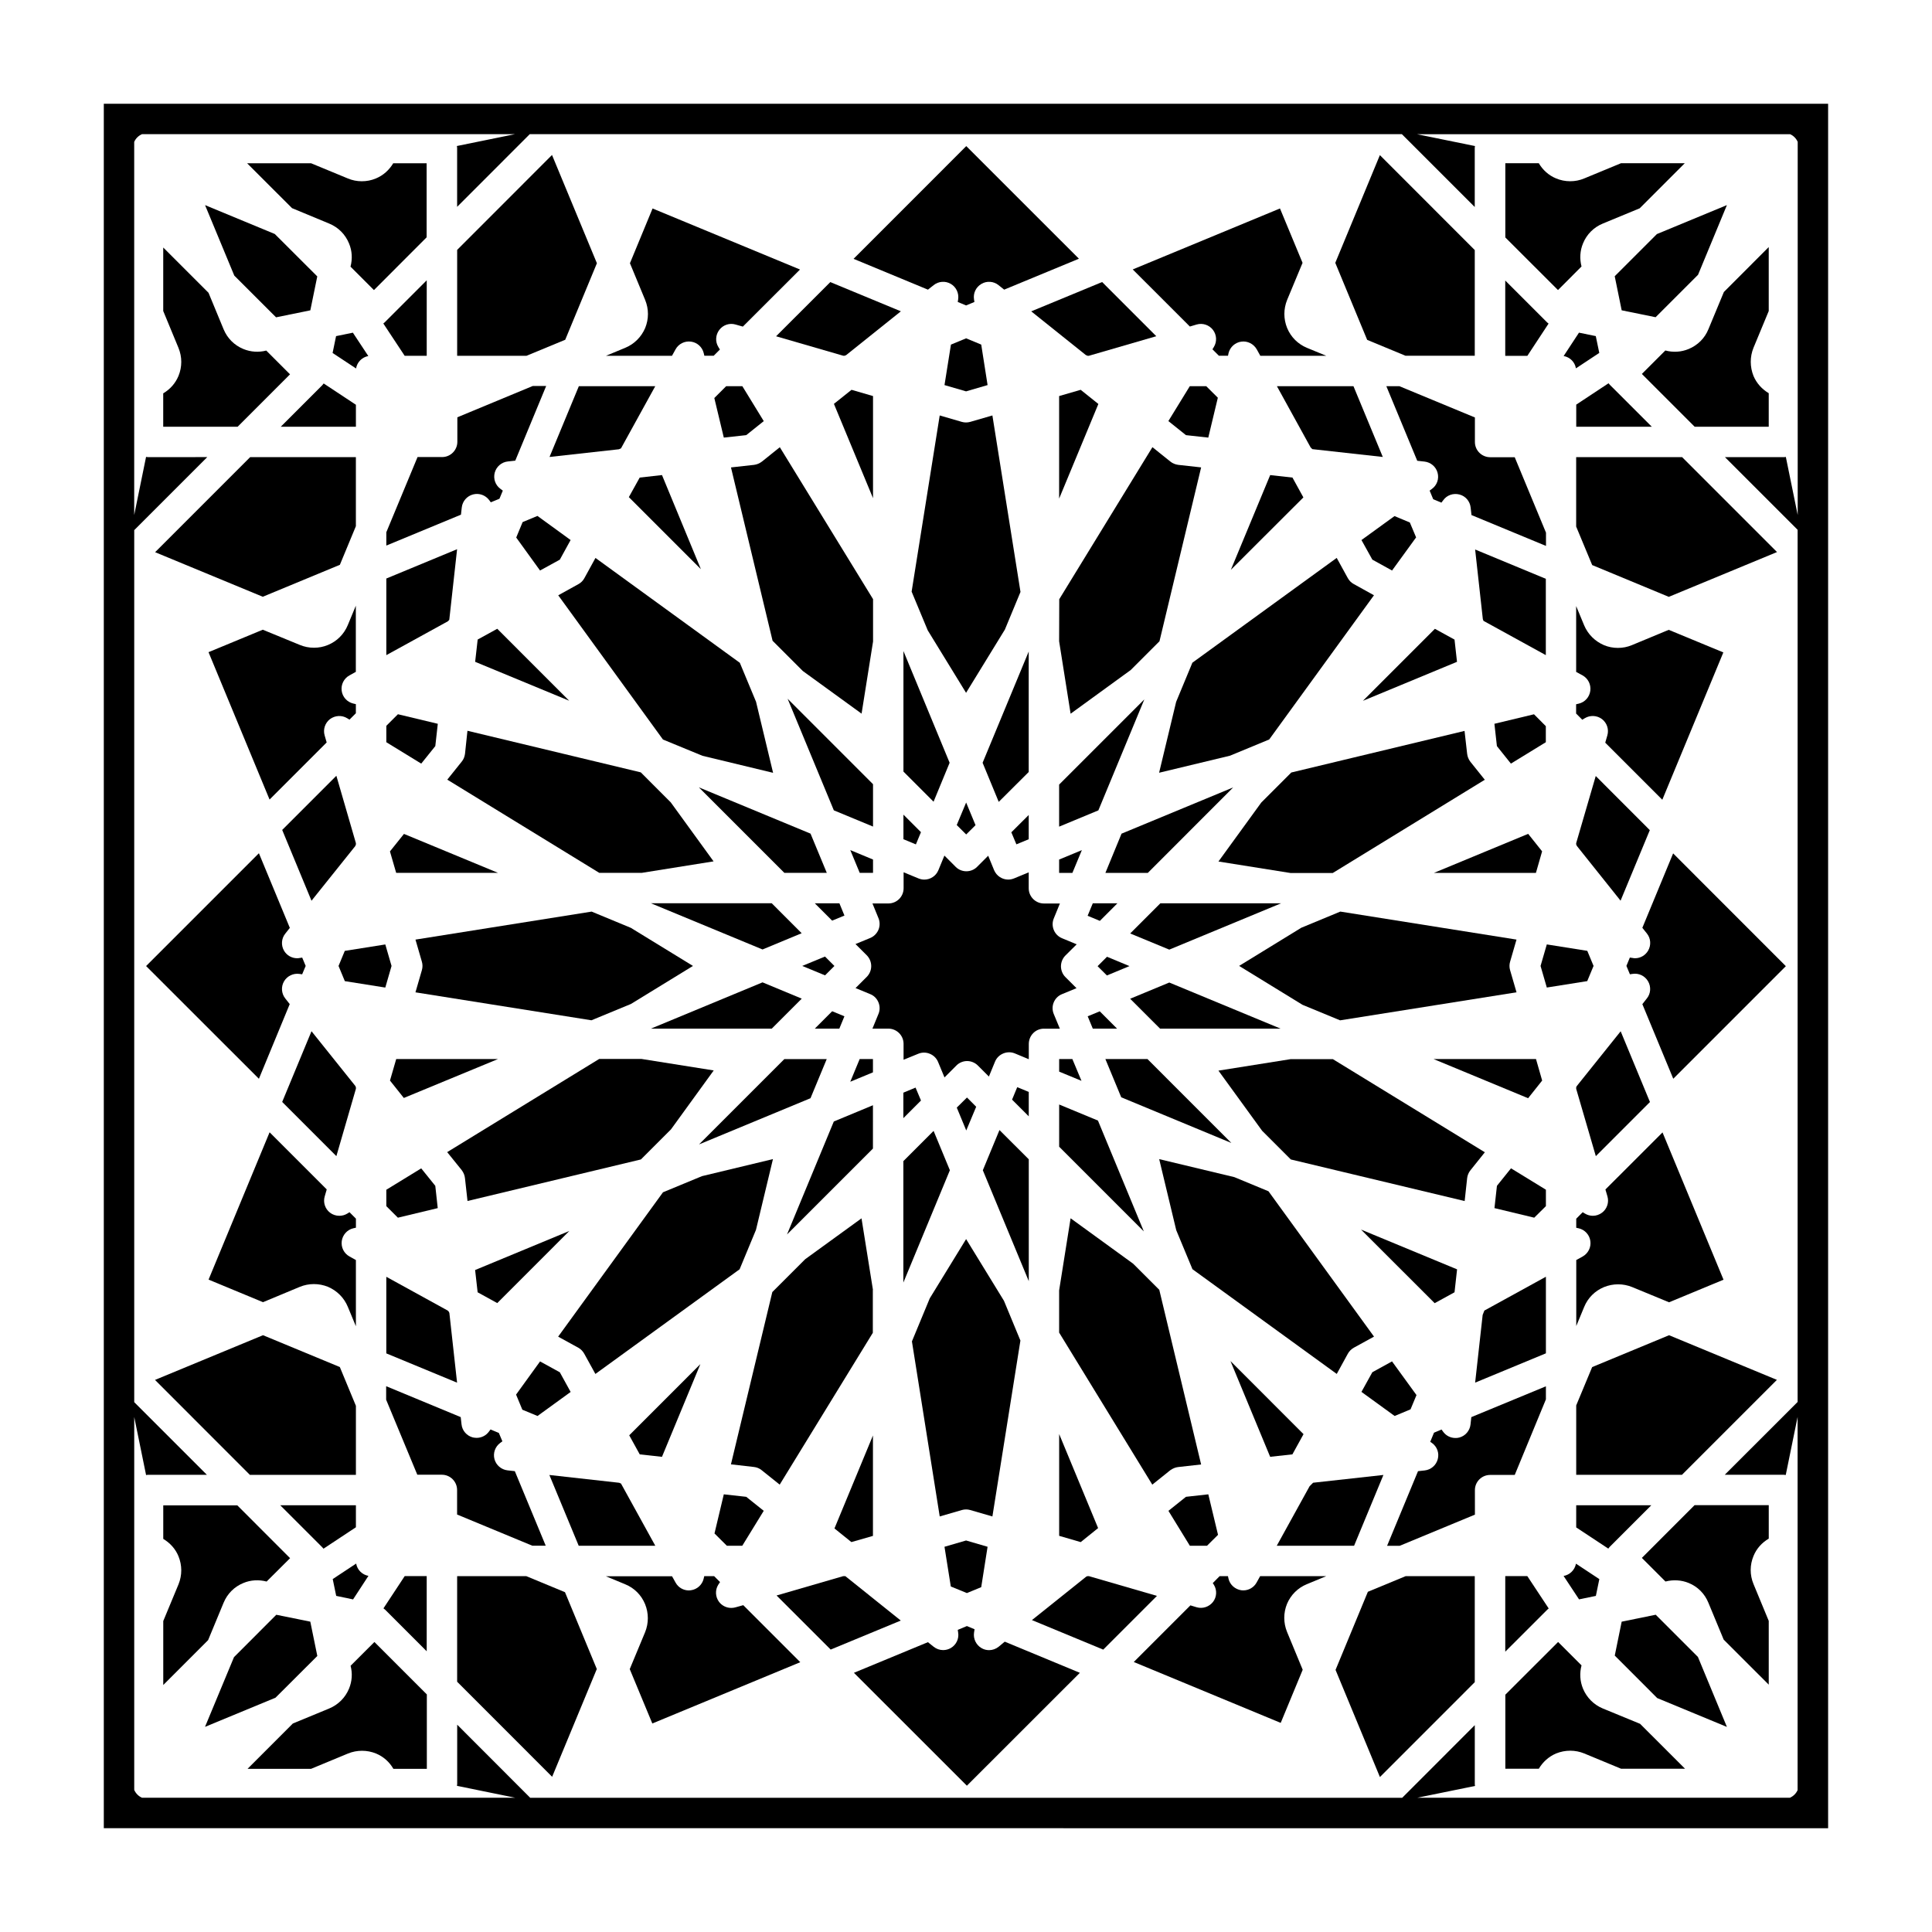
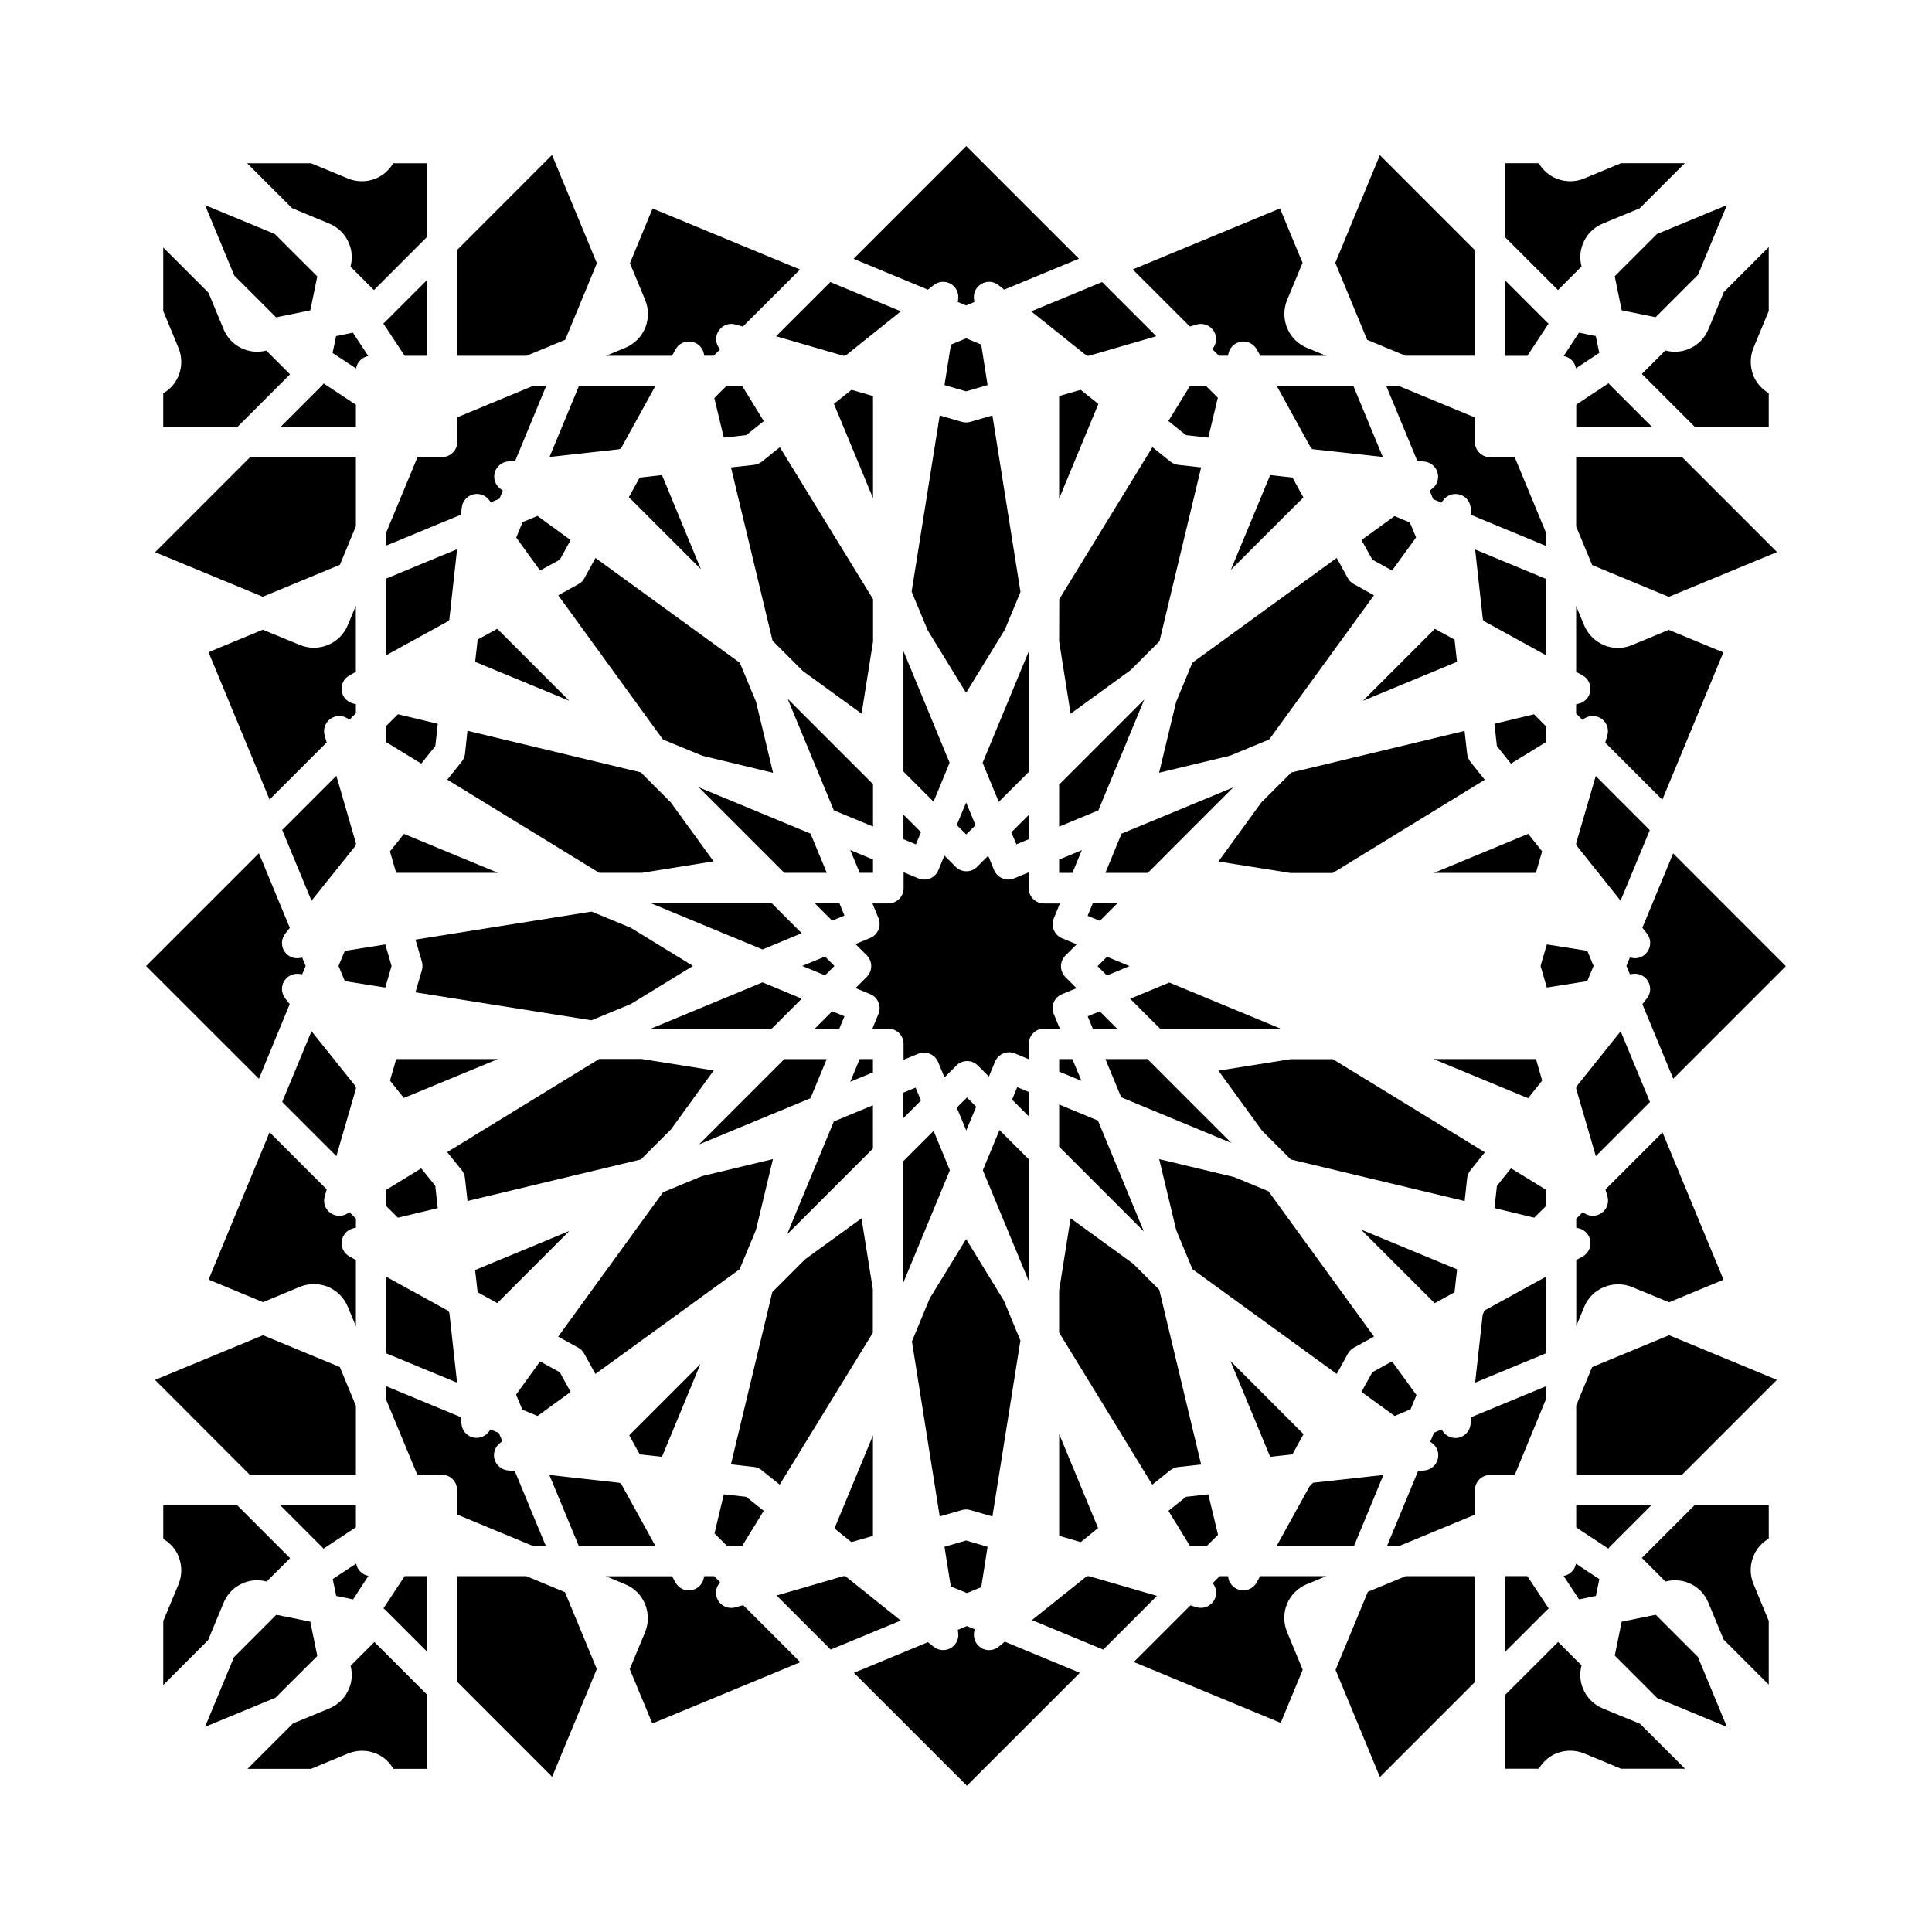
<svg xmlns="http://www.w3.org/2000/svg" fill="#000000" width="800px" height="800px" version="1.1" viewBox="144 144 512 512">
  <g>
    <path d="m257.09 218.28-11.141 11.141c-0.105 0.105-0.242 0.207-0.363 0.309l5.656 8.559h5.844z" />
    <path d="m269.92 319.39 24.922 10.312-19.066-19.07-5.188 2.852z" />
    <path d="m343.79 267.2-6.074 0.672 11.023 45.934 8.02 8.02 15.566 11.297 3.043-19.121v-11.219l-24.707-40.266-4.762 3.82c-0.637 0.477-1.34 0.773-2.109 0.863z" />
    <path d="m298.86 297.23c-0.363 0.672-0.922 1.219-1.57 1.57l-5.352 2.961 27.75 38.219 10.48 4.316 18.707 4.508-4.516-18.824-4.297-10.332-38.258-27.789z" />
    <path d="m313.53 270.56-2.879 5.184 19.09 19.09-10.305-24.934z" />
    <path d="m238.32 534.86v-18.301l-4.262-10.281-20.359-8.434-28.621 11.848 25.148 25.168z" />
    <path d="m234.07 293.68 4.242-10.234v-18.297h-28.023l-25.18 25.188 28.531 11.809z" />
    <path d="m233.14 450.39 5.18-17.852v-0.383l-0.148-0.359-11.621-14.512-7.769 18.742z" />
    <path d="m236.18 490.33 2.137 5.144v-17.551l-1.699-0.945c-1.457-0.801-2.273-2.414-2.047-4.09 0.223-1.629 1.438-2.996 3.043-3.375l0.711-0.16v-2.402l-1.703-1.703-0.598 0.371c-0.648 0.395-1.371 0.578-2.106 0.578-0.867 0-1.75-0.277-2.445-0.816-1.324-1.004-1.891-2.727-1.422-4.316l0.535-1.855-15.141-15.141-16.172 39.039 14.43 5.984 9.766-4.07c2.379-0.969 5.055-0.969 7.453 0 2.402 1.035 4.266 2.898 5.258 5.309z" />
    <path d="m213.64 310.88-14.379 5.953 16.176 39.055 15.133-15.133-0.535-1.859c-0.469-1.594 0.105-3.316 1.422-4.328 1.328-0.984 3.133-1.102 4.551-0.227l0.609 0.371 1.691-1.691v-2.414l-0.715-0.168c-1.598-0.383-2.832-1.734-3.043-3.375-0.223-1.652 0.59-3.266 2.051-4.074l1.699-0.945v-17.527l-2.137 5.152c-0.996 2.402-2.856 4.262-5.25 5.254-1.199 0.504-2.449 0.734-3.727 0.734-1.273 0-2.519-0.246-3.703-0.734z" />
    <path d="m375.36 248.96-5.695-1.656-4.668 3.723 10.363 24.992z" />
    <path d="m220.78 410.1-1.18-1.5c-1.031-1.301-1.164-3.102-0.328-4.535 0.836-1.426 2.469-2.207 4.117-1.965l0.684 0.105 0.934-2.223-0.922-2.207-0.695 0.105c-0.215 0.047-0.422 0.066-0.641 0.066-1.41 0-2.754-0.746-3.477-1.996-0.836-1.438-0.707-3.254 0.336-4.535l1.199-1.516-8.195-19.781-29.895 29.895 29.895 29.875z" />
    <path d="m238.14 368.23 0.176-0.422v-0.379l-5.176-17.844-14.355 14.359 7.766 18.762z" />
    <path d="m267.23 343.78c-0.105 0.754-0.379 1.477-0.875 2.066l-3.82 4.769 40.273 24.699h11.281l19.016-3.043-11.348-15.637-7.941-7.949-45.938-11.023z" />
    <path d="m282.5 282.36-1.695 4.094 6.312 8.738 5.242-2.875 2.859-5.203-8.785-6.387z" />
    <path d="m365.13 399.99-2.496-2.496-6.031 2.488 6.039 2.496z" />
    <path d="m366.45 383.38h-6.523l4.598 4.598 3.262-1.344z" />
    <path d="m246.38 317.62 16.309-8.969 0.34-0.344 0.043-0.117 2.062-18.645-18.754 7.769z" />
    <path d="m336.45 246.34-3.148 3.141 2.516 10.488 5.938-0.652 4.648-3.715-5.676-9.262z" />
    <path d="m286.45 519.25 8.777-6.367-2.871-5.215-5.234-2.875-6.356 8.789 1.66 4.004z" />
    <path d="m367.78 413.33-3.246-1.34-4.609 4.617h6.504z" />
    <path d="m340.71 553.64 5.688-9.258-4.644-3.711-5.938-0.66-2.469 10.367 3.277 3.262z" />
    <path d="m375.34 436.9-10.371 4.309-12.406 29.945 22.777-22.773z" />
    <path d="m267.22 456.22 0.676 6.055 45.957-11.012 7.965-7.969 11.324-15.617-19.125-3.043h-11.227l-40.281 24.691 3.848 4.766c0.488 0.652 0.789 1.375 0.863 2.129z" />
    <path d="m263.09 491.96-0.156-0.355-0.285-0.293-16.273-8.949v20.297l18.754 7.762z" />
    <path d="m375.34 424.66h-3.519l-2.488 6.012 6.008-2.488z" />
    <path d="m249 424.66-1.652 5.699 3.672 4.613 24.949-10.312z" />
    <path d="m246.38 463.64 3.066 3.059 10.559-2.535-0.648-5.906-3.731-4.629-9.246 5.668z" />
    <path d="m375.36 375.32v-3.535l-6.023-2.5 2.5 6.035z" />
    <path d="m246.38 336.35v4.344l9.25 5.672 3.731-4.641 0.66-5.914-10.566-2.531z" />
    <path d="m311.21 410.06 16.434-10.078-16.473-10.098-10.383-4.301-46.684 7.422 1.699 5.856c0.215 0.73 0.215 1.512 0 2.242l-1.703 5.875 46.637 7.41z" />
    <path d="m358.8 364.92-29.594-12.262 22.656 22.656h11.246z" />
    <path d="m346.08 395.62 10.371-4.309-7.934-7.938h-32.016z" />
    <path d="m358.79 435.04 4.301-10.371h-11.23l-22.613 22.613z" />
    <path d="m356.47 408.65-10.391-4.316-29.59 12.27h32.027z" />
    <path d="m275.99 375.32-24.934-10.324-3.715 4.637 1.652 5.688z" />
    <path d="m375.36 351.82-22.633-22.641 12.246 29.566 10.387 4.305z" />
    <path d="m486.5 529.42 2.949-5.356-19.359-19.367 10.516 25.371z" />
    <path d="m530.14 480.39-25.457-10.543 19.52 19.508 5.262-2.887z" />
    <path d="m542.91 581.71 11.148-11.141c0.105-0.109 0.242-0.207 0.363-0.309l-5.668-8.578h-5.844z" />
    <path d="m414.42 499.26-4.359-10.535-10.031-16.355-9.633 15.703-4.727 11.41 7.367 46.395 5.859-1.703c0.734-0.211 1.516-0.211 2.227 0l5.875 1.703z" />
    <path d="m394.3 553.91 1.672 10.523 4.266 1.746 3.797-1.566 1.684-10.703-5.699-1.664z" />
    <path d="m383.4 483.89 12.328-29.762-4.316-10.43-8.012 8.016z" />
    <path d="m501.19 502.75c0.367-0.676 0.926-1.219 1.586-1.594l5.352-2.941-27.965-38.516-9.055-3.75-19.91-4.769 4.516 18.824 4.301 10.348 38.238 27.754z" />
    <path d="m456.24 532.78 6.07-0.68-11.09-46.289-6.934-6.926-16.566-12.027-3.039 19.113v11.18l24.688 40.293 4.769-3.82c0.629-0.445 1.332-0.758 2.102-0.844z" />
    <path d="m309.68 236.18-5.09 2.106h17.496l0.941-1.703c0.797-1.457 2.414-2.273 4.09-2.047 1.648 0.215 2.992 1.438 3.379 3.047l0.168 0.699h2.469l1.648-1.652-0.398-0.66c-0.883-1.414-0.762-3.231 0.242-4.543 0.996-1.328 2.731-1.895 4.301-1.426l1.941 0.551 15.145-15.125-39.074-16.176-5.996 14.508 4.031 9.73c0.988 2.414 0.988 5.027 0 7.453-1.027 2.387-2.894 4.246-5.293 5.238z" />
    <path d="m383.4 433.57v6.754l4.672-4.676-1.441-3.422z" />
    <path d="m231.24 203.25c2.414 0.996 4.273 2.856 5.254 5.262 0.828 1.961 0.934 4.102 0.395 6.152l6.211 6.211 13.961-13.984v-19.617h-8.855c-1.074 1.789-2.644 3.219-4.613 4.027-1.168 0.492-2.422 0.734-3.719 0.734-1.27 0-2.516-0.246-3.672-0.734l-9.762-4.035h-16.949l11.898 11.895z" />
    <path d="m236.91 585.45c0.523 1.996 0.398 4.09-0.414 6.055-0.984 2.387-2.848 4.258-5.254 5.262l-9.637 3.981-12 12.012h16.832l9.766-4.051c2.383-0.977 5.062-0.977 7.441-0.012 1.996 0.836 3.551 2.242 4.609 4.062h8.863v-19.719l-13.895-13.895z" />
    <path d="m568.77 596.77c-2.383-0.992-4.246-2.852-5.25-5.234-0.832-2.016-0.938-4.152-0.398-6.191l-6.207-6.203-13.984 13.969v19.629h8.867c1.055-1.785 2.625-3.219 4.574-4.047 2.453-0.992 5.09-0.973 7.453-0.012l9.766 4.047h16.957l-11.906-11.895z" />
    <path d="m338.92 569.96c-0.363 0.105-0.742 0.156-1.125 0.156-1.234 0-2.43-0.559-3.223-1.578-0.996-1.324-1.109-3.129-0.238-4.543l0.484-0.734-1.562-1.559h-2.625l-0.16 0.688c-0.383 1.594-1.738 2.832-3.379 3.043-0.176 0.031-0.359 0.047-0.535 0.047-1.457 0-2.816-0.777-3.527-2.086l-0.934-1.676h-17.543l5.144 2.137c2.394 0.977 4.258 2.836 5.254 5.246 0.977 2.41 0.977 5.039 0.012 7.438l-4.074 9.793 5.984 14.41 39.211-16.242-15.109-15.113z" />
    <path d="m490.32 563.83 5.144-2.133h-17.516l-0.934 1.688c-0.715 1.301-2.074 2.082-3.531 2.082-0.176 0-0.344-0.012-0.523-0.031-1.637-0.242-3.008-1.438-3.387-3.043l-0.152-0.695h-2.207l-1.816 1.84 0.297 0.453c0.871 1.395 0.777 3.234-0.23 4.527-1.008 1.293-2.727 1.895-4.324 1.426l-1.668-0.504-15.008 15.008 38.938 16.137 5.828-14.082-4.152-10.035c-0.977-2.414-0.977-5.047 0-7.438 0.996-2.356 2.859-4.223 5.242-5.199z" />
    <path d="m561.71 542.91v5.871l8.508 5.617c0.105-0.133 0.203-0.277 0.312-0.402l11.082-11.082z" />
    <path d="m567.84 562.48-6.191-4.09c-0.312 1.664-1.613 2.961-3.281 3.254l4.098 6.203 4.457-0.918z" />
    <path d="m461.12 230c1.598-0.465 3.316 0.105 4.328 1.426 1.008 1.328 1.098 3.129 0.23 4.543l-0.367 0.598 1.719 1.715h2.402l0.145-0.699c0.395-1.613 1.754-2.832 3.391-3.047 1.641-0.227 3.254 0.59 4.086 2.047l0.941 1.703h17.469l-5.106-2.106c-2.394-0.992-4.258-2.852-5.254-5.25-0.977-2.41-0.977-5.043-0.004-7.445l4.09-9.828-5.984-14.414-39.02 16.156 15.141 15.133z" />
    <path d="m563.12 214.62c-0.523-2.035-0.422-4.16 0.402-6.133 0.973-2.383 2.832-4.254 5.25-5.246l9.766-4.039 11.941-11.945h-16.898l-9.766 4.039c-1.164 0.492-2.418 0.734-3.715 0.734-1.293 0-2.551-0.258-3.715-0.746-1.969-0.805-3.527-2.231-4.59-4.031h-8.867v19.672l13.957 13.945z" />
    <path d="m579.11 556.86 6.258 6.258c2.031-0.523 4.191-0.414 6.141 0.383 2.387 0.969 4.258 2.836 5.234 5.25l4.051 9.766 11.941 11.934v-16.898l-4.039-9.766c-0.996-2.41-0.992-5.047 0.012-7.453 0.801-1.965 2.227-3.512 4.031-4.59v-8.867h-19.652z" />
    <path d="m241.64 561.62c-1.664-0.301-2.973-1.598-3.254-3.258l-6.211 4.106 0.922 4.457 4.473 0.934z" />
    <path d="m246.11 394.29-10.738 1.703-1.656 3.996 1.668 4.023 10.723 1.703 1.656-5.727z" />
    <path d="m229.73 554.42 8.59-5.68v-5.828h-20.047l11.141 11.141c0.125 0.125 0.195 0.246 0.316 0.367z" />
    <path d="m232.14 237.54 6.219 4.109c0.281-1.672 1.57-2.992 3.246-3.293l-4.09-6.191-4.453 0.91z" />
    <path d="m238.32 257.09v-5.824l-8.543-5.644c-0.105 0.152-0.215 0.301-0.348 0.438l-11.023 11.027z" />
    <path d="m220.86 243.2-6.297-6.297c-2.004 0.523-4.141 0.383-6.07-0.414-2.402-0.992-4.246-2.832-5.246-5.254l-3.988-9.645-12-11.996v16.828l4.039 9.766c0.988 2.398 0.988 5.039 0.004 7.438-0.832 1.996-2.258 3.562-4.047 4.613v8.855h19.715z" />
    <path d="m203.25 568.76c0.988-2.398 2.84-4.266 5.254-5.25 1.93-0.812 4.09-0.926 6.152-0.387l6.219-6.191-13.988-14h-19.621v8.887c1.785 1.078 3.231 2.625 4.035 4.613 0.969 2.379 0.992 4.988 0.012 7.418l-4.047 9.742v16.953l11.887-11.895z" />
    <path d="m416.63 433.37-3.055-1.258-1.367 3.305 4.422 4.418z" />
    <path d="m375.34 485.83-3.031-18.957-14.914 10.82-8.723 8.715-10.965 45.656 6.07 0.695c0.754 0.082 1.477 0.359 2.074 0.855l4.777 3.824 24.68-40.234v-11.387z" />
    <path d="m420.64 416.61h4.231l-1.613-3.883c-0.852-2.055 0.105-4.418 2.18-5.266l3.848-1.586-2.961-2.957c-0.734-0.734-1.16-1.785-1.16-2.832 0-1.074 0.43-2.098 1.16-2.848l3.008-2.984-3.883-1.613c-0.984-0.402-1.773-1.184-2.18-2.176-0.414-0.992-0.414-2.106 0-3.09l1.613-3.941h-4.227c-2.207 0-4.035-1.793-4.035-4.031v-4.223l-3.883 1.605c-0.523 0.207-1.027 0.312-1.559 0.312-1.57 0-3.066-0.941-3.727-2.484l-1.57-3.836-2.949 2.953c-0.781 0.781-1.809 1.164-2.836 1.164s-2.051-0.383-2.832-1.168l-2.988-2.988-1.602 3.883c-0.645 1.551-2.144 2.481-3.723 2.481-0.52 0-1.027-0.105-1.547-0.312l-3.941-1.629v4.231c0 2.215-1.785 4.031-4.035 4.031h-4.219l1.594 3.891c0.402 0.977 0.402 2.098 0 3.074-0.414 0.969-1.184 1.777-2.195 2.191l-3.894 1.605 3.008 2.996c0.734 0.75 1.16 1.785 1.16 2.848s-0.422 2.074-1.16 2.832l-2.996 2.988 3.883 1.605c0.988 0.383 1.777 1.168 2.188 2.18 0.414 0.988 0.414 2.102 0 3.082l-1.594 3.883h4.219c2.207 0 4.031 1.797 4.031 4.027v4.223l3.883-1.586c0.977-0.414 2.106-0.414 3.074 0 0.984 0.402 1.785 1.164 2.203 2.203l1.688 4.066 3.16-3.168c0.734-0.746 1.785-1.176 2.832-1.176s2.098 0.43 2.84 1.176l2.934 2.934 1.617-3.934c0.402-0.992 1.184-1.773 2.195-2.188 1.012-0.414 2.102-0.414 3.09 0l3.672 1.527v-4.016c-0.008-2.285 1.793-4.078 4-4.078z" />
    <path d="m404.46 454.13 12.176 29.387v-32.289l-7.766-7.754z" />
    <path d="m402.7 437.3-2.441-2.449-2.703 2.676 2.512 6.059z" />
    <path d="m344.34 469.93 4.5-18.758-18.801 4.516-10.34 4.281-27.785 38.258 5.352 2.941c0.672 0.371 1.203 0.938 1.57 1.594l2.949 5.352 38.219-27.738z" />
    <path d="m375.34 551.03v-26.613l-10.199 24.637 4.488 3.613z" />
    <path d="m269.91 480.57 0.668 5.902 5.199 2.859 19.105-19.113z" />
    <path d="m310.75 524.37 2.789 5.055 5.891 0.648 10.172-24.559z" />
    <path d="m482.39 246.34 8.941 16.238 0.449 0.449 18.672 2.07-7.773-18.758z" />
-     <path d="m615.94 171.5h-444.43v456.99h121.04l214.96 0.008h120.96v-457zm-96.445 448.94 15.41-3.148c-0.035-0.16-0.07-0.316-0.07-0.523v-15.586l-19.242 19.254-231.08-0.004-19.352-19.375v15.684c0 0.176-0.031 0.328-0.059 0.523l15.41 3.148h-98.887c-0.941-0.414-1.648-1.152-2.051-2.066v-98.832l3.141 15.391c0.176-0.031 0.352-0.07 0.527-0.07h15.586l-19.254-19.246v-231.1l19.352-19.352-15.691 0.004c-0.168 0-0.328-0.035-0.523-0.066l-3.144 15.41v-98.887c0.406-0.926 1.152-1.648 2.066-2.039h98.82l-15.379 3.137c0.023 0.176 0.07 0.348 0.07 0.523v15.594l19.246-19.254h231.13l19.305 19.301v-15.633c0-0.172 0.035-0.348 0.07-0.523l-15.395-3.141h98.891c0.922 0.402 1.617 1.129 2.019 2.023v98.895l-3.144-15.395c-0.168 0.035-0.336 0.066-0.523 0.066h-15.609l19.254 19.25v231.13l-19.305 19.297h15.637c0.172 0 0.332 0.039 0.523 0.059l3.141-15.383v98.895c-0.402 0.906-1.133 1.617-2.035 2.019h-98.859z" />
    <path d="m534.83 254.62-19.98-8.277-3.457-0.004 8.191 19.77 1.93 0.215c1.656 0.188 3.039 1.367 3.461 2.973 0.441 1.613-0.168 3.316-1.531 4.293l-0.574 0.43 0.945 2.277 2.172 0.906 0.48-0.629c0.953-1.352 2.66-1.949 4.297-1.527s2.793 1.797 2.973 3.457l0.223 1.996 19.746 8.176v-3.512l-8.289-19.996h-6.5c-2.223 0-4.051-1.797-4.051-4.035v-6.508z" />
    <path d="m594 216.82 7.648-18.469-18.555 7.68-11.176 11.172 1.844 9.031 8.988 1.832z" />
    <path d="m554.39 229.75c-0.125-0.105-0.297-0.207-0.387-0.312l-11.098-11.098v19.957h5.863z" />
    <path d="m516.48 238.28h18.348v-28.012l-25.145-25.16-11.82 28.547 8.453 20.414z" />
    <path d="m289.63 265.1 18.387-2.039 0.551-0.238 9.082-16.48h-20.25z" />
    <path d="m293.79 234.04 8.395-20.281-11.898-28.688-25.137 25.156v28.059h18.379z" />
    <path d="m431.75 238.09 0.477 0.195h0.336l17.867-5.184-14.355-14.359-18.789 7.769z" />
    <path d="m367.49 238.28h0.332l0.426-0.176 14.492-11.605-18.699-7.742-14.371 14.359z" />
    <path d="m391.42 219.57c1.305-1.043 3.102-1.18 4.539-0.344 1.441 0.836 2.207 2.469 1.961 4.121l-0.105 0.68 2.207 0.918 2.207-0.918-0.105-0.68c-0.262-1.652 0.523-3.285 1.98-4.121 1.422-0.836 3.25-0.699 4.519 0.344l1.496 1.188 19.805-8.195-29.855-29.844-29.867 29.875 19.715 8.168z" />
    <path d="m561.7 265.15v18.395l4.246 10.203 20.301 8.422 28.68-11.871-25.141-25.148z" />
    <path d="m566.89 349.65-5.184 17.789v0.363l0.191 0.395 11.57 14.492 7.75-18.695z" />
    <path d="m561.86 431.82-0.152 0.312v0.422l5.203 17.84 14.344-14.348-7.762-18.746z" />
    <path d="m385.59 300.79 4.273 10.262 10.156 16.551 10.289-16.766 4.133-9.969-7.445-46.77-5.875 1.703c-0.734 0.207-1.523 0.207-2.227 0l-5.859-1.703z" />
    <path d="m563.8 309.68-2.102-5.066v17.445l1.715 0.938c1.445 0.805 2.258 2.418 2.031 4.086-0.223 1.652-1.43 3.004-3.043 3.387l-0.715 0.168v2.457l1.637 1.641 0.66-0.402c1.422-0.867 3.254-0.754 4.555 0.227 1.32 1.012 1.891 2.734 1.426 4.328l-0.559 1.93 15.125 15.125 16.176-39.047-14.473-5.984-9.766 4.055c-1.199 0.504-2.445 0.734-3.719 0.734-1.281 0-2.527-0.246-3.691-0.734-2.387-1.031-4.25-2.891-5.258-5.285z" />
    <path d="m586.32 489.12 14.43-5.984-16.168-39.035-15.129 15.125 0.535 1.832c0.465 1.586-0.105 3.309-1.426 4.312-0.719 0.535-1.57 0.828-2.438 0.828-0.734 0-1.441-0.195-2.106-0.59l-0.586-0.359-1.715 1.719v2.402l0.699 0.156c1.602 0.383 2.832 1.742 3.043 3.375 0.23 1.652-0.578 3.254-2.035 4.086l-1.699 0.934v17.492l2.098-5.066c0.984-2.402 2.848-4.258 5.246-5.254 2.414-0.984 5.074-0.973 7.453-0.016z" />
    <path d="m565.94 506.29-4.227 10.156v18.398h28.023l25.164-25.164-28.582-11.832z" />
    <path d="m579.24 389.88 1.211 1.516c1.043 1.301 1.152 3.109 0.312 4.543-0.73 1.25-2.055 2.004-3.465 2.004-0.211 0-0.422-0.02-0.637-0.074l-0.734-0.105-0.91 2.207 0.926 2.223 0.715-0.105c1.637-0.258 3.258 0.523 4.098 1.969 0.836 1.438 0.719 3.254-0.316 4.527l-1.199 1.523 8.191 19.77 29.836-29.836-29.871-29.887z" />
    <path d="m246.38 285.05v3.531l19.781-8.188 0.211-1.898c0.18-1.652 1.367-3.043 2.996-3.465 1.594-0.422 3.293 0.176 4.293 1.527l0.406 0.559 2.293-0.945 0.891-2.152-0.609-0.453c-1.355-0.969-1.961-2.672-1.535-4.301 0.43-1.598 1.797-2.797 3.465-2.973l1.98-0.215 8.188-19.785h-3.562l-19.977 8.293v6.504c0 2.207-1.805 4.035-4.035 4.035l-6.512-0.004z" />
    <path d="m228.08 217.25-11.258-11.238-18.48-7.652 7.746 18.676 11.07 11.059 9.082-1.852z" />
    <path d="m553.68 514.85v-3.465l-19.766 8.168-0.211 1.945c-0.18 1.648-1.367 3.043-2.973 3.465-0.344 0.102-0.695 0.121-1.031 0.121-1.27 0-2.492-0.598-3.254-1.664l-0.422-0.578-2 0.836-0.992 2.414 0.453 0.312c1.367 0.973 1.98 2.676 1.535 4.301-0.422 1.594-1.785 2.793-3.461 2.977l-1.77 0.195-8.195 19.781h3.332l19.945-8.262-0.004-6.496c0-2.207 1.789-4.027 4.047-4.027h6.508z" />
    <path d="m571.93 582.75 11.246 11.254 18.473 7.648-7.684-18.551-11.18-11.18-9.023 1.84z" />
    <path d="m506.5 565.84-8.566 20.699 11.758 28.395 25.137-25.141v-28.094h-18.32z" />
    <path d="m206.01 583.16-7.68 18.477 18.68-7.727 11.082-11.059-1.859-9.094-9.008-1.828z" />
    <path d="m245.62 570.23c0.125 0.105 0.301 0.215 0.438 0.348l11.023 11.027v-19.926h-5.828z" />
    <path d="m265.15 545.37 19.93 8.262h3.543l-8.188-19.758-1.941-0.215c-1.637-0.188-3.027-1.367-3.457-2.977-0.422-1.605 0.18-3.309 1.531-4.301l0.57-0.414-0.938-2.223-2.207-0.918-0.418 0.559c-0.766 1.059-1.996 1.664-3.254 1.664-0.332 0-0.711-0.051-1.027-0.117-1.602-0.422-2.816-1.797-2.984-3.465l-0.215-1.918-19.762-8.191v3.582l8.258 19.879h6.504c2.207 0 4.039 1.797 4.039 4.051v6.516h0.02l0.004-0.016z" />
    <path d="m510.62 534.88-18.633 2.059-0.93 0.926-8.703 15.777h20.492z" />
    <path d="m408.63 580.42c-0.73 0.574-1.617 0.887-2.519 0.887-0.699 0-1.387-0.18-2.016-0.551-1.422-0.836-2.207-2.469-1.965-4.09l0.141-0.898-2.031-0.848-2.422 1.012 0.105 0.73c0.266 1.621-0.523 3.254-1.961 4.09-0.629 0.363-1.352 0.539-2.019 0.539-0.902 0-1.785-0.301-2.519-0.887l-1.512-1.211-19.613 8.117 29.938 29.922 29.938-29.918-19.902-8.254z" />
    <path d="m368.03 561.7h-0.59l-17.641 5.121 14.34 14.332 18.578-7.688z" />
    <path d="m432.59 561.7h-0.422l-0.305 0.125-14.387 11.516 18.891 7.824 14.238-14.238z" />
    <path d="m283.48 561.7h-18.332v27.977l25.176 25.191 11.836-28.562-8.434-20.359z" />
    <path d="m317.66 553.64-9.09-16.484-0.488-0.207-18.492-2.062 7.773 18.754z" />
    <path d="m523.91 424.66 25.055 10.379 3.723-4.68-1.633-5.699z" />
    <path d="m424.69 447.89 22.438 22.445-12.16-29.371-10.277-4.258z" />
    <path d="m530.12 319.39-0.656-5.891-5.199-2.856-19.074 19.078z" />
    <path d="m553.68 463.64v-4.356l-9.25-5.668-3.727 4.641-0.656 5.906 10.539 2.535z" />
    <path d="m432.23 386.69 3.246 1.352 4.648-4.656h-6.523z" />
    <path d="m448.09 424.66h-11.152l4.199 10.133 29.184 12.102z" />
    <path d="m453.87 404.38-10.367 4.297 7.93 7.926h31.945z" />
    <path d="m432.25 413.33 1.355 3.277h6.43l-4.586-4.598z" />
    <path d="m424.69 424.66v3.332l5.914 2.441-2.414-5.773z" />
    <path d="m437.37 397.55-2.496 2.496 2.465 2.461 5.981-2.481z" />
    <path d="m441.22 364.93-4.277 10.395h11.242l22.625-22.652z" />
-     <path d="m453.87 395.66 29.625-12.273h-31.992l-7.992 7.992z" />
    <path d="m395.66 346.14-12.238-29.602v31.938l7.981 7.988z" />
    <path d="m400.05 365.14 2.477-2.461-2.488-6.004-2.492 5.965z" />
    <path d="m383.42 366.4 3.301 1.371 1.344-3.238-4.644-4.644z" />
    <path d="m405.72 246.05-1.684-10.73-4.004-1.66-4.023 1.664-1.707 10.73 5.719 1.66z" />
    <path d="m416.62 316.66-12.219 29.484 4.273 10.363 7.945-7.918z" />
    <path d="m416.62 366.41v-6.426l-4.606 4.586 1.34 3.188z" />
-     <path d="m499.14 414.4 46.754-7.43-1.703-5.863c-0.215-0.734-0.215-1.516 0-2.242l1.699-5.863-46.688-7.422-10.34 4.281-16.48 10.117 16.801 10.312z" />
    <path d="m489.41 275.82-2.894-5.258-5.902-0.66-10.422 25.102z" />
    <path d="m424.68 313.95 3.043 19.191 15.922-11.574 7.629-7.629 11.039-46.074-6.07-0.672c-0.75-0.105-1.48-0.383-2.07-0.867l-4.769-3.82-24.691 40.293z" />
    <path d="m424.68 248.96v27.176l10.398-25.078-4.688-3.754z" />
    <path d="m455.69 330-4.516 18.785 18.785-4.516 10.395-4.301 27.762-38.219-5.352-2.969c-0.684-0.359-1.215-0.922-1.582-1.578l-2.938-5.352-38.25 27.773z" />
    <path d="m566.31 399.98-1.66-3.996-10.73-1.703-1.656 5.707 1.656 5.719 10.715-1.703z" />
    <path d="m558.38 238.35c1.672 0.289 2.984 1.594 3.254 3.266l6.191-4.09-0.926-4.457-4.453-0.91z" />
    <path d="m532.81 456.22c0.09-0.754 0.383-1.477 0.863-2.074l3.828-4.781-40.277-24.68h-11.203l-19.121 3.043 11.578 15.941 7.598 7.598 46.074 11.023z" />
    <path d="m553.68 482.35-16.273 8.945-0.039 0.027-0.449 1.148-1.992 17.941 18.754-7.766z" />
    <path d="m570.28 245.57-8.559 5.66v5.856h20.02l-11.148-11.141c-0.125-0.121-0.219-0.246-0.312-0.375z" />
    <path d="m596.75 231.24c-0.973 2.402-2.832 4.242-5.231 5.246-1.996 0.828-4.144 0.945-6.188 0.395l-6.219 6.219 13.992 13.992h19.629v-8.891c-1.785-1.059-3.211-2.625-4.031-4.551-0.973-2.438-0.973-5.078-0.02-7.457l4.051-9.766v-16.953l-11.887 11.906z" />
    <path d="m517.81 517.49 1.574-3.781-6.484-8.926-5.215 2.871-2.887 5.211 8.797 6.383z" />
    <path d="m553.66 336.44-3.137-3.148-10.488 2.519 0.66 5.914 3.711 4.641 9.254-5.672z" />
    <path d="m553.66 297.39-18.734-7.766 2.039 18.441 0.172 0.461 0.047 0.031 16.477 9.059z" />
    <path d="m532.81 343.78-0.691-6.082-45.914 11.023-7.949 7.953-11.355 15.637 19.07 3.039h11.23l40.285-24.707-3.82-4.766c-0.473-0.621-0.766-1.34-0.855-2.098z" />
    <path d="m548.98 364.98-24.969 10.344h27.023l1.641-5.711z" />
    <path d="m424.68 375.33h3.516l2.508-6.035-6.023 2.496z" />
    <path d="m435.01 548.96-10.32-24.918v26.969l5.711 1.664z" />
    <path d="m424.68 363.07 10.398-4.312 12.18-29.406-22.578 22.57z" />
    <path d="m463.87 553.64 2.918-2.894-2.574-10.734-5.918 0.66-4.648 3.719 5.676 9.25z" />
    <path d="m513.56 280.77-8.758 6.348 2.883 5.191 5.223 2.883 6.375-8.777-1.664-3.953z" />
    <path d="m459.31 246.34-5.68 9.25 4.66 3.727 5.918 0.652 2.531-10.57-3.082-3.059z" />
  </g>
</svg>